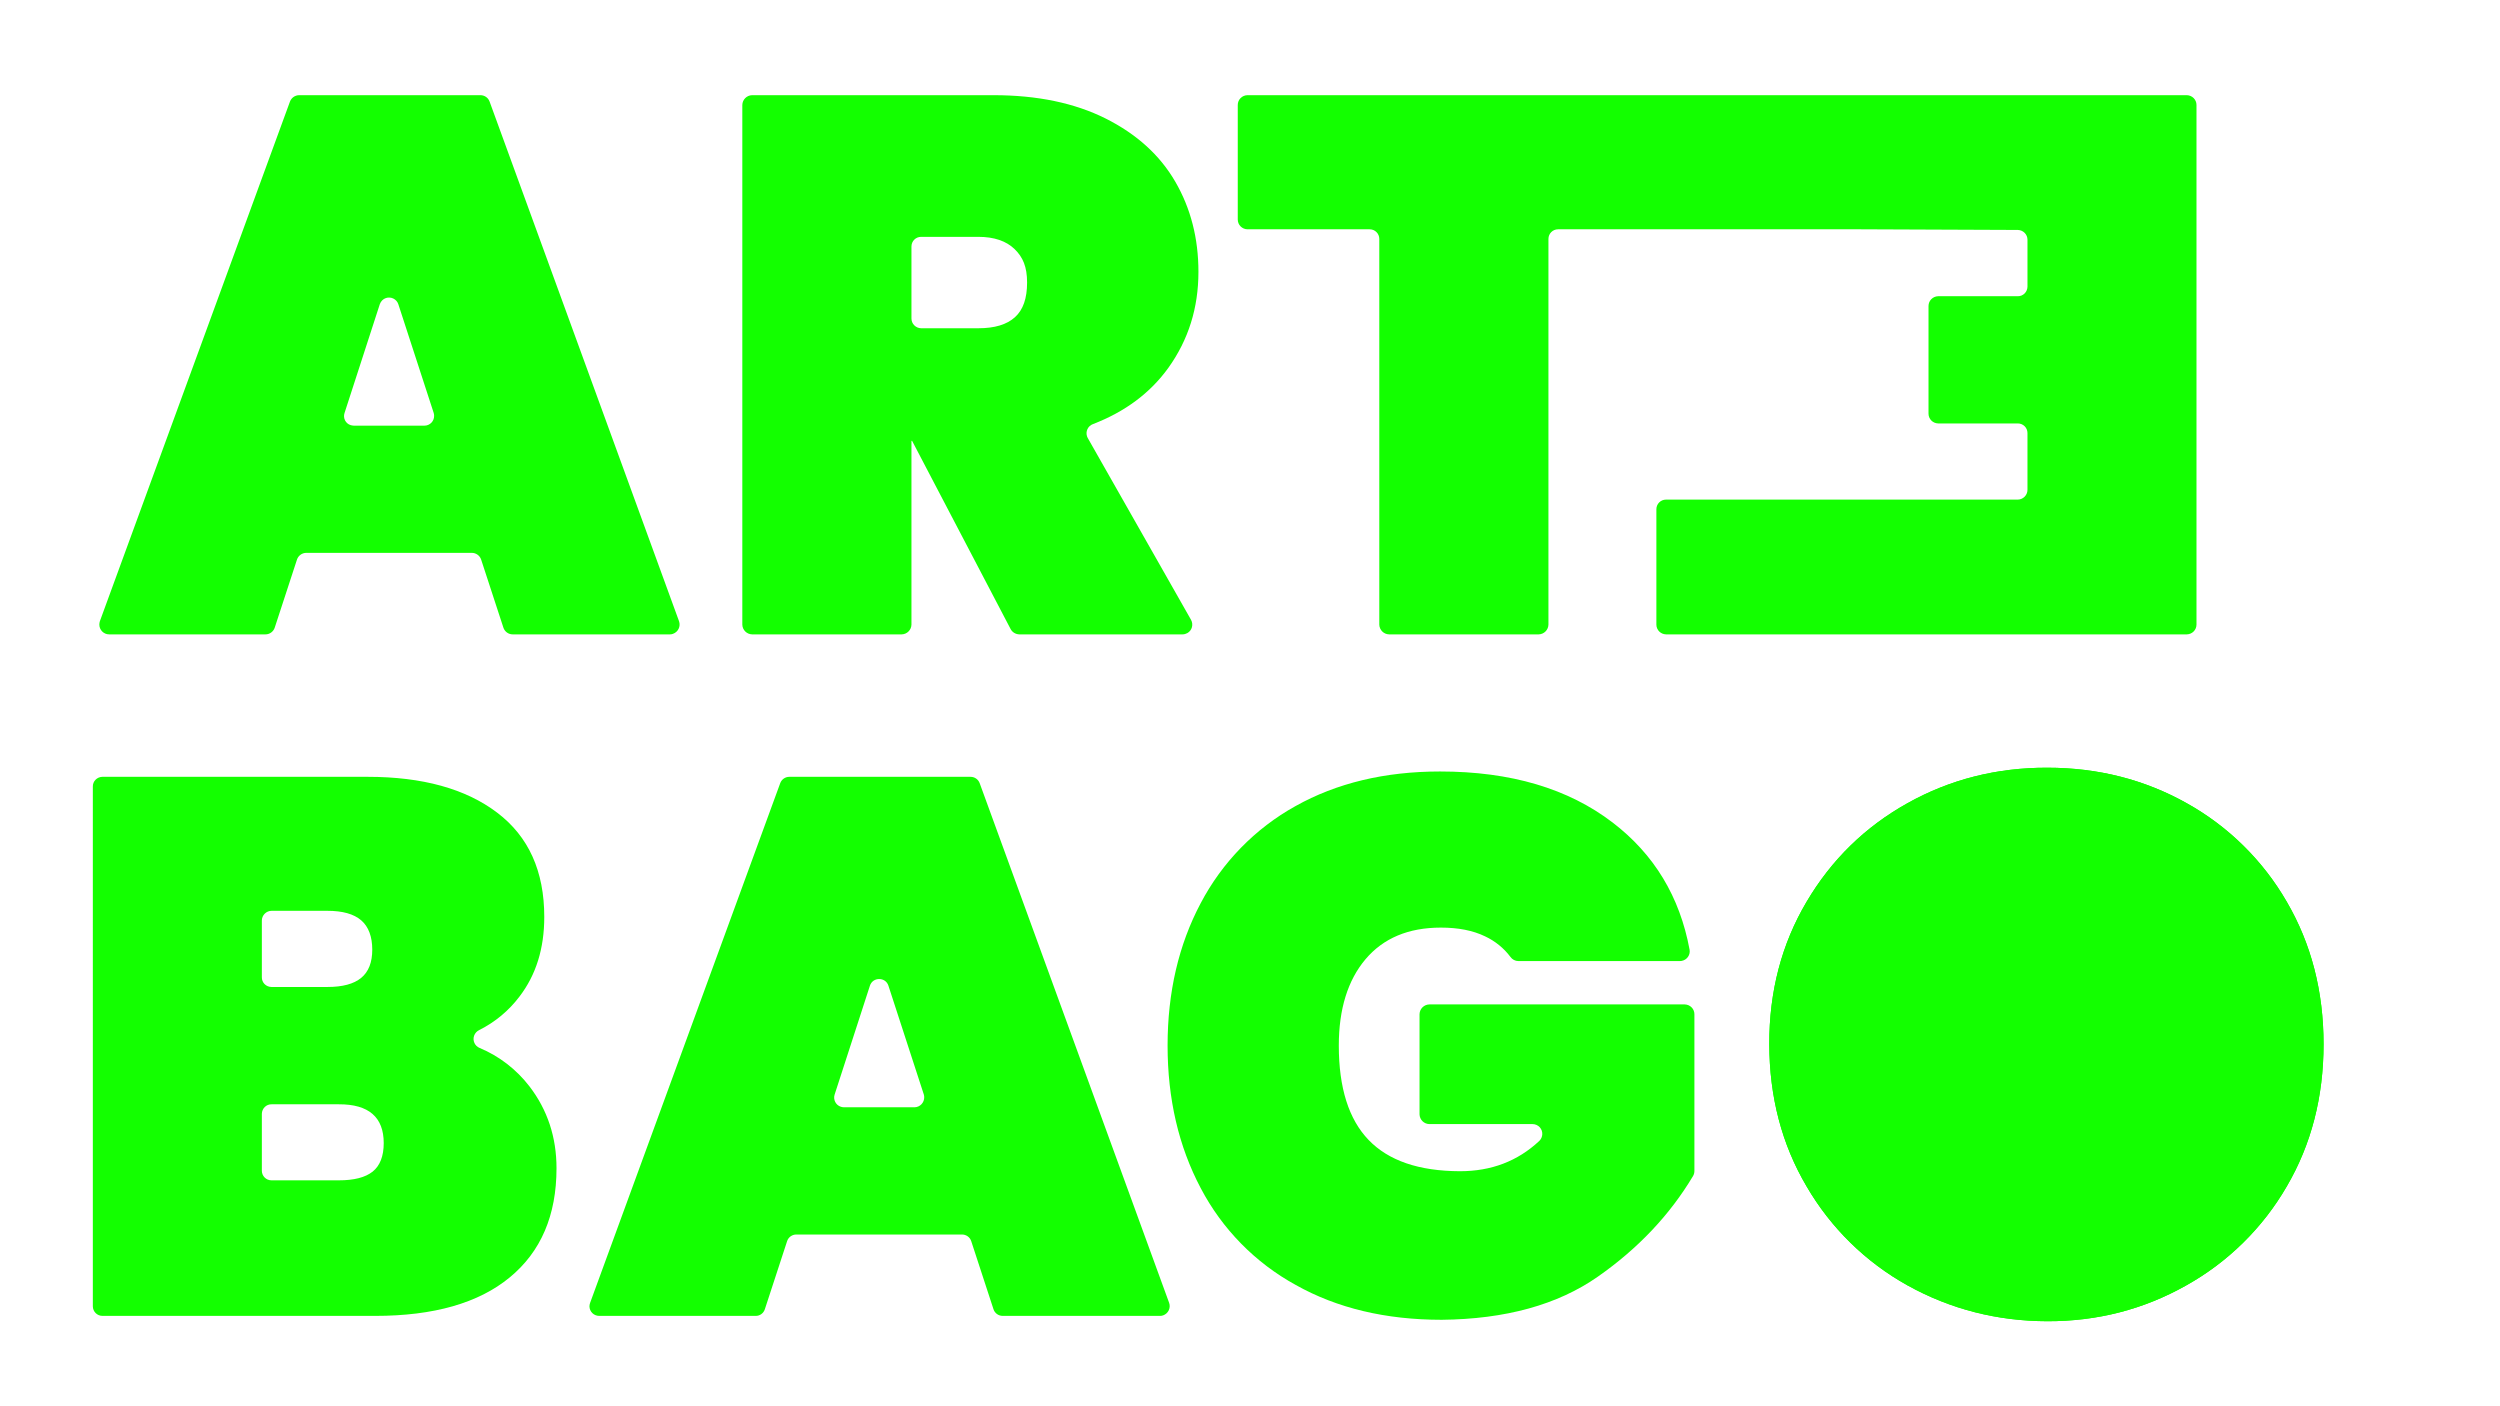
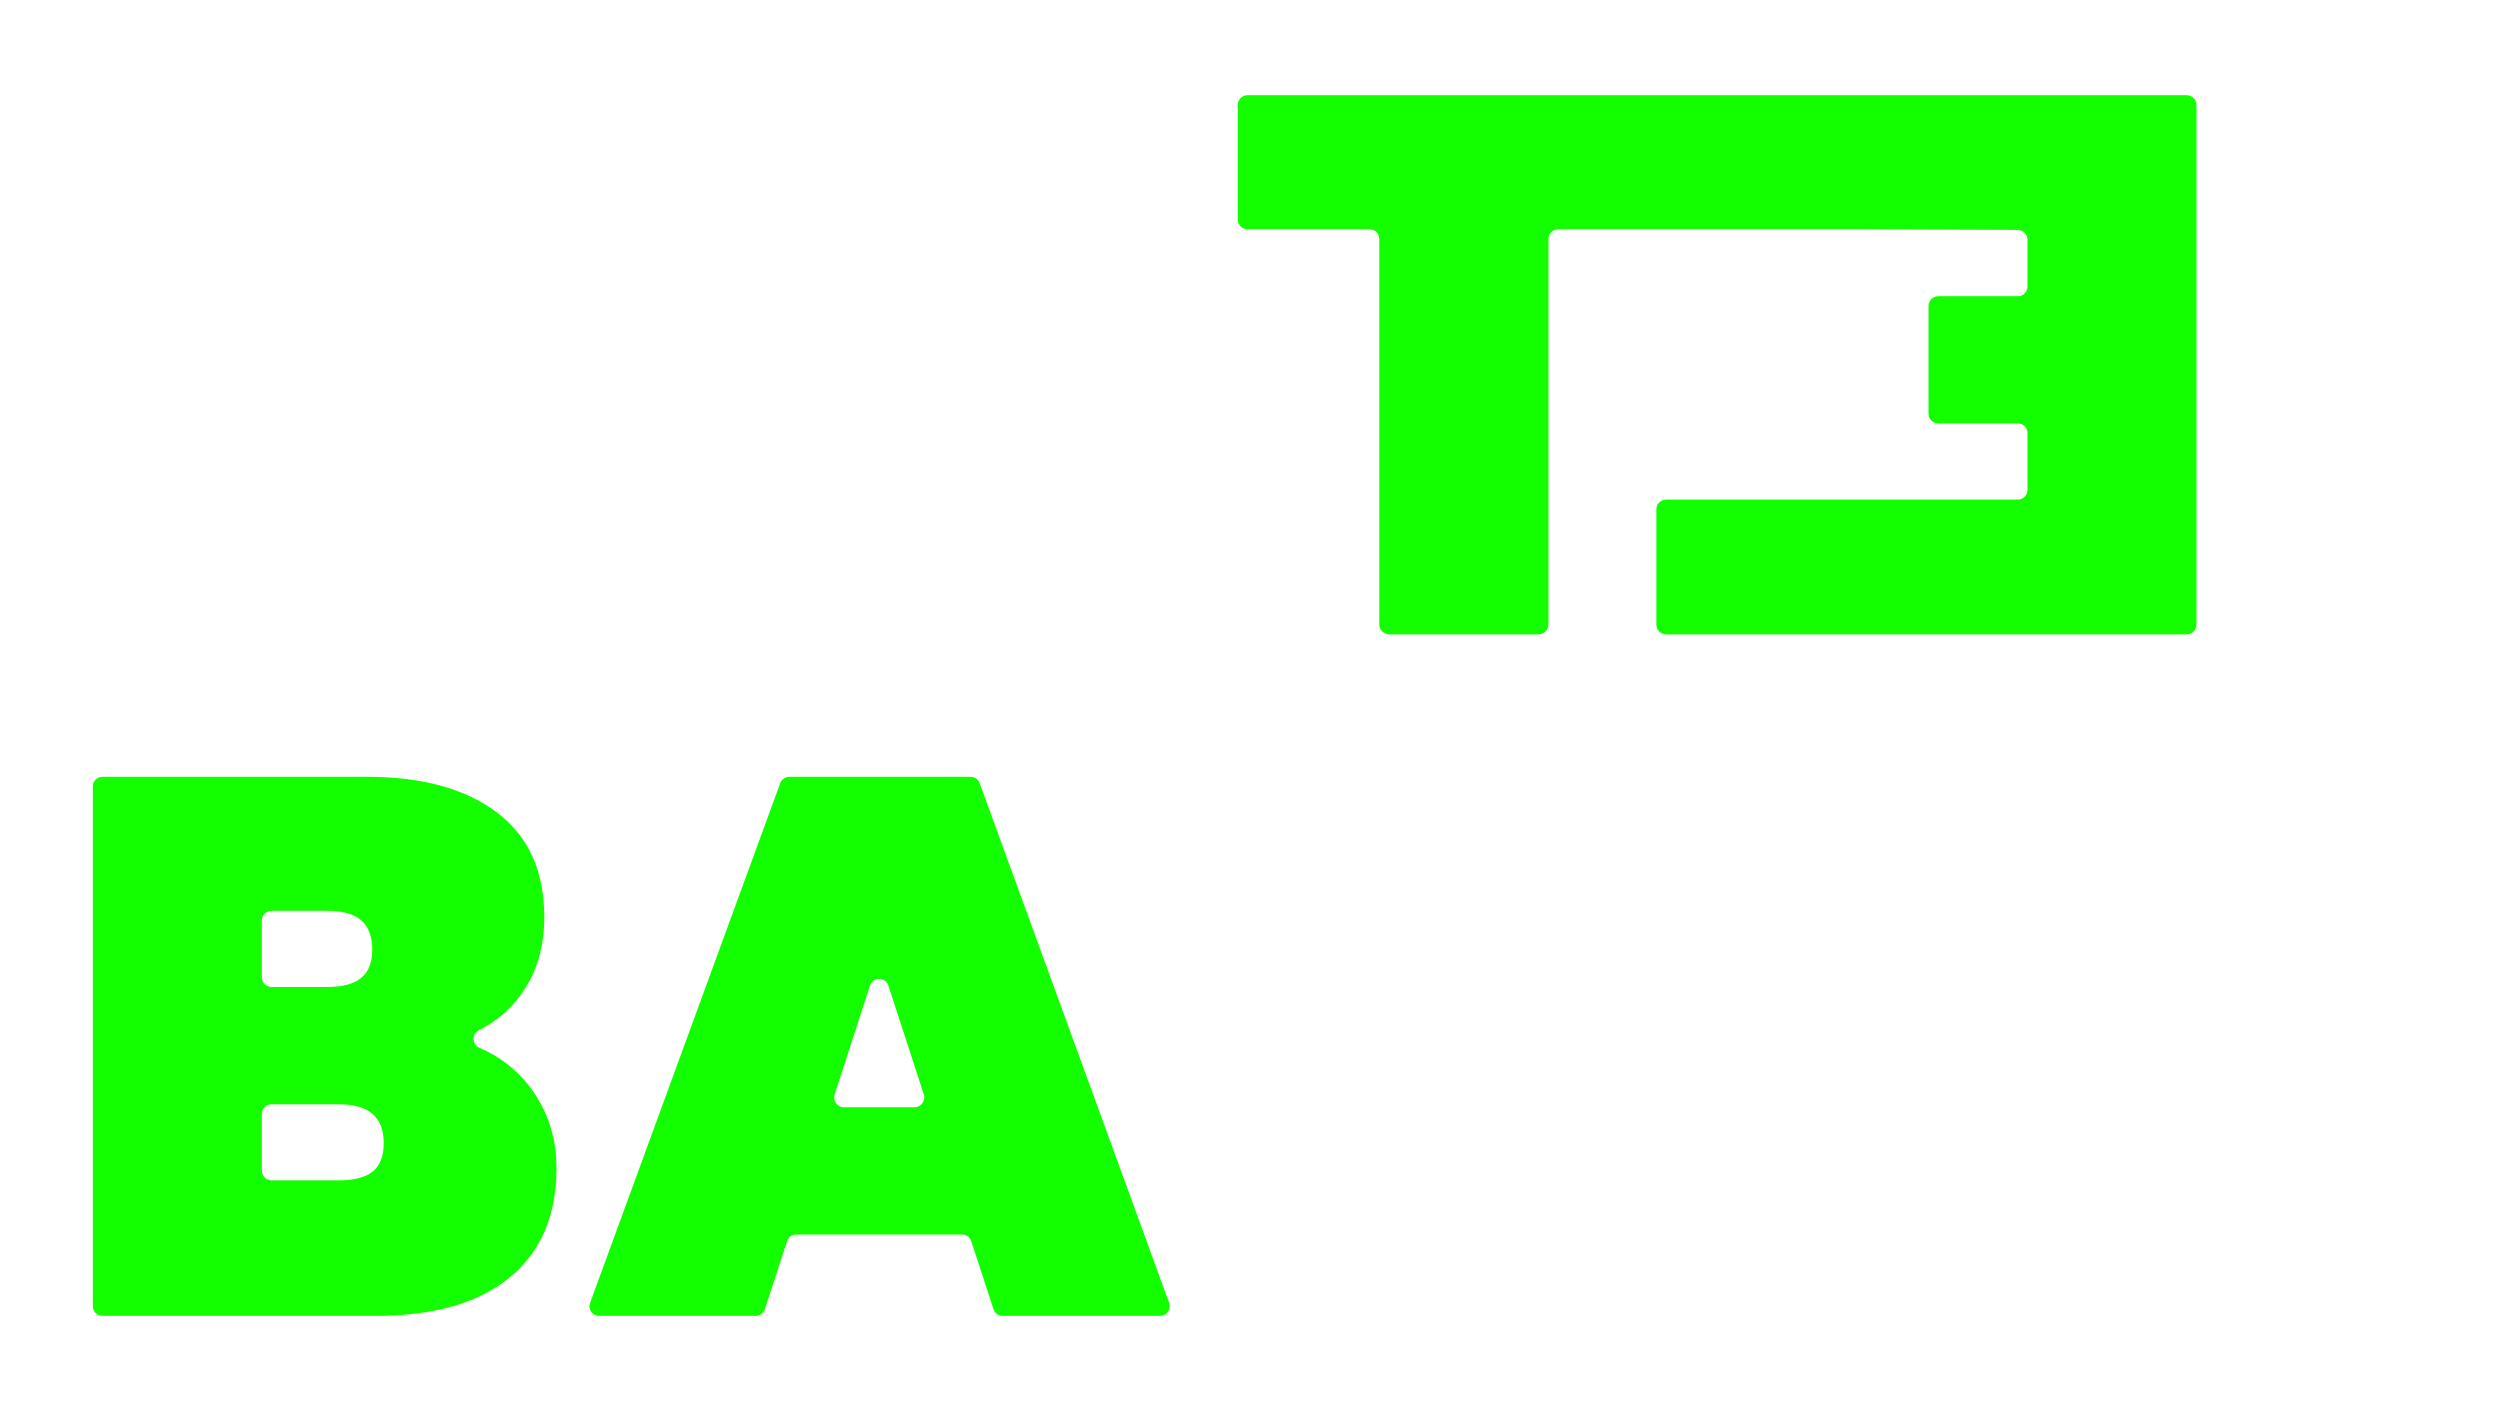
<svg xmlns="http://www.w3.org/2000/svg" version="1.1" id="b27fb22e-ae99-4042-8e16-bc4aa3aa34ce" x="0px" y="0px" viewBox="0 0 1920 1080" style="enable-background:new 0 0 1920 1080;" xml:space="preserve">
  <style type="text/css">
	.st0{fill:#13FF00;}
</style>
-   <path class="st0" d="M362.4,424.6H235.2c-3.2,0-6.1,2.1-7.1,5.1L211,482c-1,3.1-3.9,5.2-7.1,5.2H83.8c-4.2,0-7.6-3.5-7.5-7.7  c0-0.8,0.2-1.6,0.4-2.4L222.7,78c1.1-2.9,3.9-4.9,7.1-4.9H369c3.1,0,5.9,1.9,7,4.9l145.5,399.1c1.4,4-0.7,8.3-4.7,9.7  c-0.7,0.3-1.5,0.4-2.3,0.4H393.7c-3.2,0-6.1-2.1-7.1-5.2l-17.1-52.3C368.5,426.7,365.6,424.6,362.4,424.6z M333.1,317.2l-27.2-83.6  c-1.3-3.9-5.6-6-9.5-4.7c-2.2,0.7-3.9,2.5-4.7,4.7l-27.1,83.6c-1.3,3.9,0.8,8.1,4.7,9.3c0.8,0.2,1.6,0.4,2.4,0.4H326  c4.1,0,7.5-3.4,7.4-7.6C333.4,318.6,333.3,317.9,333.1,317.2z" />
-   <path class="st0" d="M782.8,487.2c-2.8-0.1-5.3-1.6-6.6-4l-75.7-144.6H700v141.1c-0.1,4.1-3.4,7.4-7.5,7.5H577.6  c-4.1-0.1-7.4-3.4-7.5-7.5V80.6c0.1-4.1,3.4-7.4,7.5-7.5h185.5c33.5,0,62.2,6,86,17.9c23.7,11.9,41.6,28,53.5,48.5  s17.8,43.6,17.8,69.3c0,27.7-7.7,52.2-23.1,73.7c-13.9,19.3-33.2,33.7-57.9,43.2c-3.9,1.4-5.9,5.7-4.5,9.6c0.1,0.4,0.3,0.7,0.5,1.1  L914.7,476c2,3.6,0.8,8.2-2.8,10.2c-1.1,0.6-2.4,1-3.7,1H782.8z M700,244.6c0,4.1,3.3,7.4,7.4,7.5h44c12.5,0,21.8-2.8,28.1-8.5  s9.3-14.5,9.3-26.6s-3.2-19.5-9.6-25.7s-15.7-9.4-27.8-9.4h-44c-4.1,0-7.4,3.3-7.4,7.4c0,0,0,0.1,0,0.1V244.6z" />
  <path class="st0" d="M1686.9,80.6v399.1c0,4.1-3.3,7.4-7.4,7.5h-400c-4.1-0.1-7.4-3.4-7.4-7.5v-88.6c0-4.1,3.3-7.4,7.4-7.4l0,0  h270.1c4.1,0,7.5-3.4,7.5-7.5l0,0v-43.6c0-4.1-3.3-7.4-7.4-7.4c0,0-0.1,0-0.1,0h-61.1c-4.1-0.1-7.4-3.4-7.4-7.5V235  c0-4.1,3.3-7.4,7.4-7.5h61.1c4.1,0.1,7.4-3.2,7.5-7.3c0,0,0-0.1,0-0.1v-36c0-4.1-3.3-7.4-7.4-7.5l-120.9-0.5h-232.2  c-4.1,0-7.4,3.3-7.4,7.4v0v296.2c-0.1,4.1-3.4,7.4-7.5,7.5h-114.9c-4.1-0.1-7.4-3.4-7.5-7.5V183.5c0-4.1-3.3-7.4-7.4-7.4l0,0H958  c-4.1-0.1-7.4-3.4-7.4-7.5v-88c0-4.1,3.3-7.4,7.4-7.5h721.5C1683.6,73.2,1686.9,76.5,1686.9,80.6z" />
  <path class="st0" d="M406.6,834.3c13.9,18.1,20.8,39.1,20.8,62.9c0,36.2-12,64.2-36,83.9c-23.9,19.7-58.4,29.5-103.2,29.5H78.7  c-4.1,0-7.4-3.3-7.4-7.4l0,0V604.1c-0.1-4.1,3.2-7.4,7.3-7.5c0,0,0.1,0,0.1,0h203.7c42.1,0,75.3,9.2,99.4,27.5  c24.2,18.3,36.2,45,36.2,80.1c0,24.2-6.3,44.5-19,61.1c-8.2,10.9-18.8,19.7-31,25.8c-3.7,1.8-5.4,6.2-3.6,10c0.8,1.7,2.2,3,3.9,3.7  C383.4,811.1,396.6,821.3,406.6,834.3z M201.1,750.5c-0.1,4.1,3.2,7.4,7.3,7.5c0.1,0,0.1,0,0.2,0h42.8c11.7,0,20.3-2.3,26-7  s8.5-11.9,8.5-21.7s-2.8-17.6-8.5-22.5s-14.3-7.3-26-7.3h-42.8c-4.1,0-7.5,3.4-7.5,7.5V750.5z M286.2,899.8  c5.6-4.5,8.5-11.8,8.5-21.9c0-19.9-11.5-29.9-34.5-29.8h-51.6c-4.1-0.1-7.4,3.2-7.5,7.3c0,0,0,0.1,0,0.1v43.6c0,4.1,3.3,7.4,7.4,7.4  c0,0,0.1,0,0.1,0h51.6C271.9,906.5,280.5,904.3,286.2,899.8z" />
  <path class="st0" d="M738.8,948.1H611.6c-3.2,0-6.1,2-7.1,5.1l-17.1,52.3c-1,3.1-3.9,5.2-7.1,5.1H460.2c-4.1,0-7.4-3.2-7.5-7.3  c0-0.9,0.2-1.8,0.5-2.7l146-399.1c1.1-3,3.9-4.9,7-4.9h139.2c3.1,0,5.9,1.9,7,4.9l145.5,399.1c1.4,3.9-0.7,8.2-4.6,9.6  c-0.8,0.3-1.6,0.4-2.4,0.4H770.1c-3.2,0-6.1-2-7.1-5.1l-17.1-52.3C744.9,950.1,742,948.1,738.8,948.1z M709.5,840.6L682.3,757  c-2.2-6.8-12-6.8-14.2,0L641,840.6c-1.3,3.9,0.9,8.2,4.8,9.4c0.7,0.2,1.5,0.4,2.3,0.4h54.3c4.2-0.1,7.5-3.6,7.4-7.8  C709.8,841.9,709.7,841.3,709.5,840.6z" />
-   <path class="st0" d="M1166.1,738.1c-2.4,0-4.7-1.2-6.1-3.2c-5.1-6.8-11.8-12.2-19.5-15.8c-9.3-4.5-20.6-6.7-33.9-6.7  c-24.9,0-44.2,8.1-57.9,24.3c-13.6,16.1-20.5,38.3-20.5,66.3c0,32.4,7.6,56.6,22.9,72.5c15.3,15.9,38.6,23.9,70.1,24  c24.1,0,44.3-7.7,60.9-23.2c3-2.8,3.2-7.6,0.4-10.6c-1.4-1.5-3.4-2.4-5.5-2.4h-79.3c-4.1-0.1-7.4-3.4-7.5-7.5v-76.9  c0.1-4.1,3.4-7.4,7.5-7.5h196.2c4.1,0.1,7.4,3.4,7.4,7.5v120.3c0,1.4-0.3,2.7-1,3.9c-17.9,30-42.3,55.8-73.2,77.4  c-30.9,21.6-70.9,32.6-119.9,33.1c-42.9,0-80.3-8.9-112-26.7c-31.2-17.1-56.6-43-73.1-74.5c-16.9-32-25.4-68.5-25.4-109.4  s8.5-77.4,25.4-109.3c16.5-31.4,41.8-57.4,72.8-74.6c31.6-17.7,68.6-26.6,111.1-26.6c54.2,0,98.4,13.1,132.5,39.2  c31.9,24.4,51.6,57,59.1,97.7c0.7,4.1-2.1,7.9-6.2,8.6c-0.4,0.1-0.8,0.1-1.2,0.1L1166.1,738.1z" />
-   <path class="st0" d="M1465,987.2c-32.2-17.9-59-44.2-77.5-76c-19.1-32.3-28.6-68.8-28.7-109.3s9.5-77,28.7-109.4  c19.1-32.3,44.9-57.5,77.5-75.7c32.6-18.2,68.4-27.3,107.3-27.2c39,0,74.7,9.1,107,27.2c32,17.8,58.6,44,76.9,75.7  c18.9,32.4,28.3,68.9,28.3,109.4c0,40.5-9.4,77-28.3,109.3c-18.4,31.8-45.1,58.1-77.2,76c-32.6,18.4-68.2,27.6-106.7,27.5  C1533.8,1014.6,1498,1005.5,1465,987.2z" />
-   <path class="st0" d="M1465,987.2c-32.2-17.9-59-44.2-77.5-76c-19.1-32.3-28.6-68.8-28.7-109.3s9.5-77,28.7-109.4  c19.1-32.3,44.9-57.5,77.5-75.7c32.6-18.2,68.4-27.3,107.3-27.2c39,0,74.7,9.1,107,27.2c32,17.8,58.6,44,76.9,75.7  c18.9,32.4,28.3,68.9,28.3,109.4c0,40.5-9.4,77-28.3,109.3c-18.4,31.8-45.1,58.1-77.2,76c-32.6,18.4-68.2,27.6-106.7,27.5  C1533.8,1014.6,1498,1005.5,1465,987.2z" />
</svg>